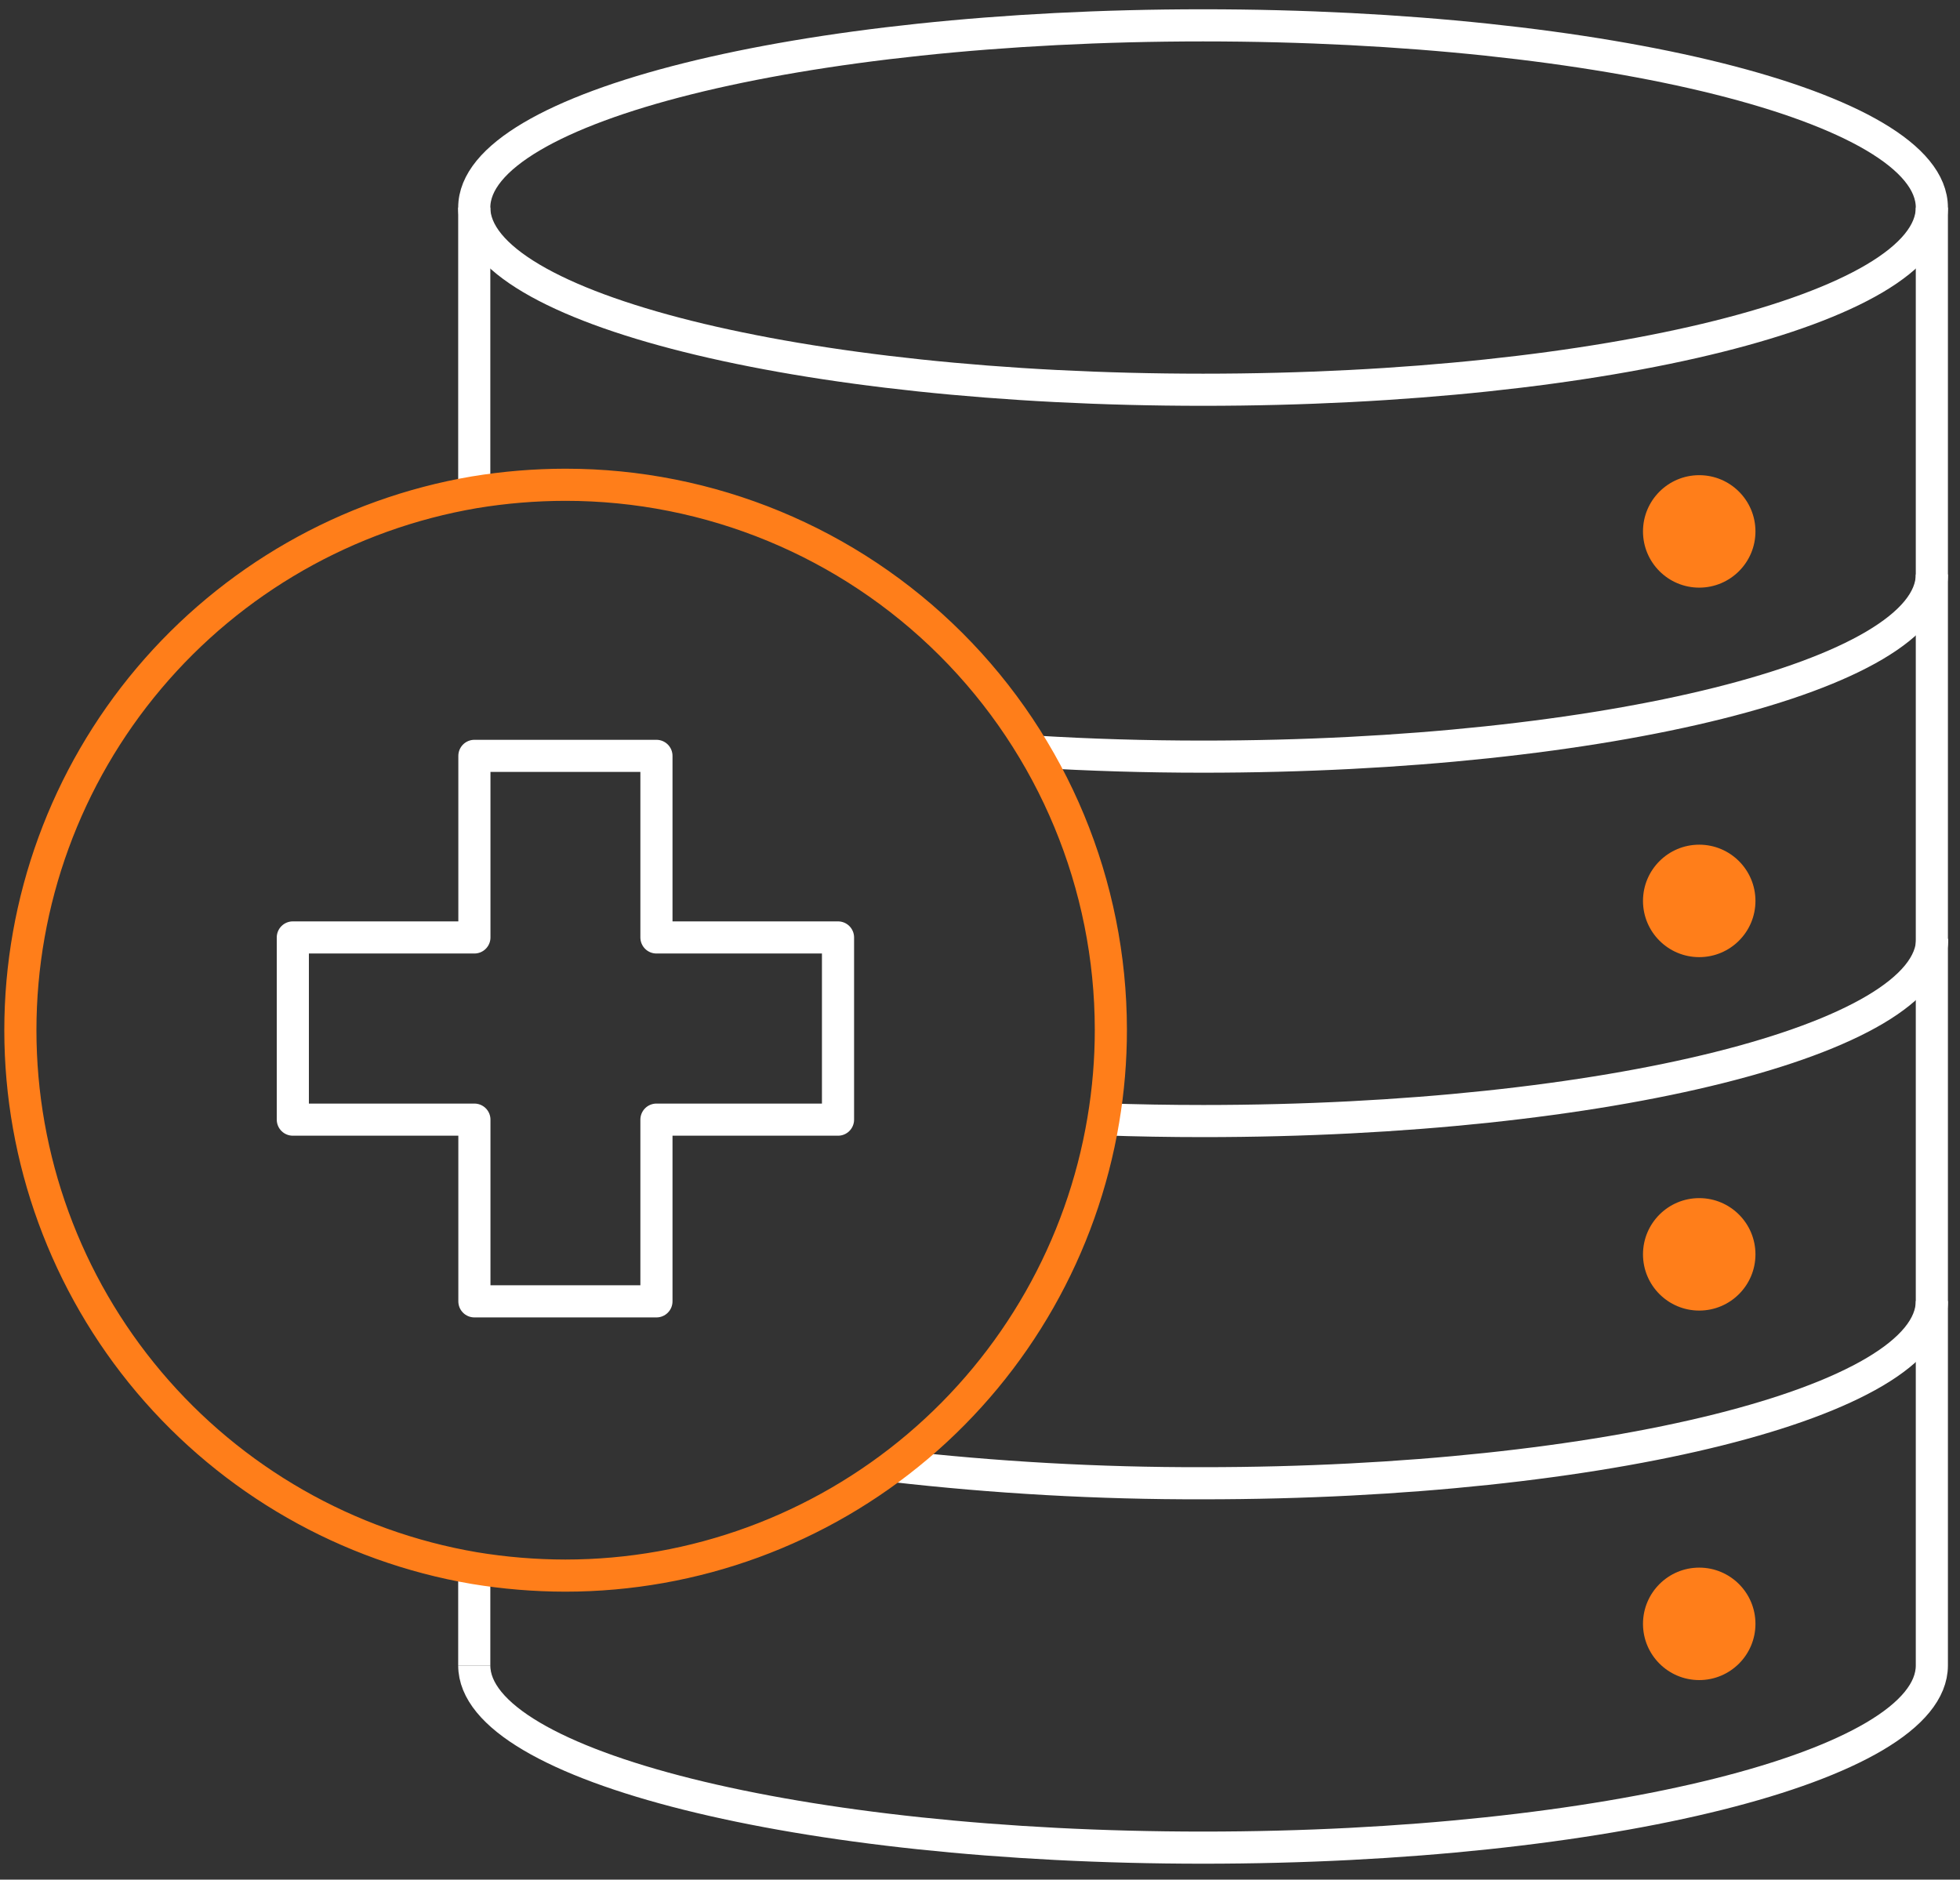
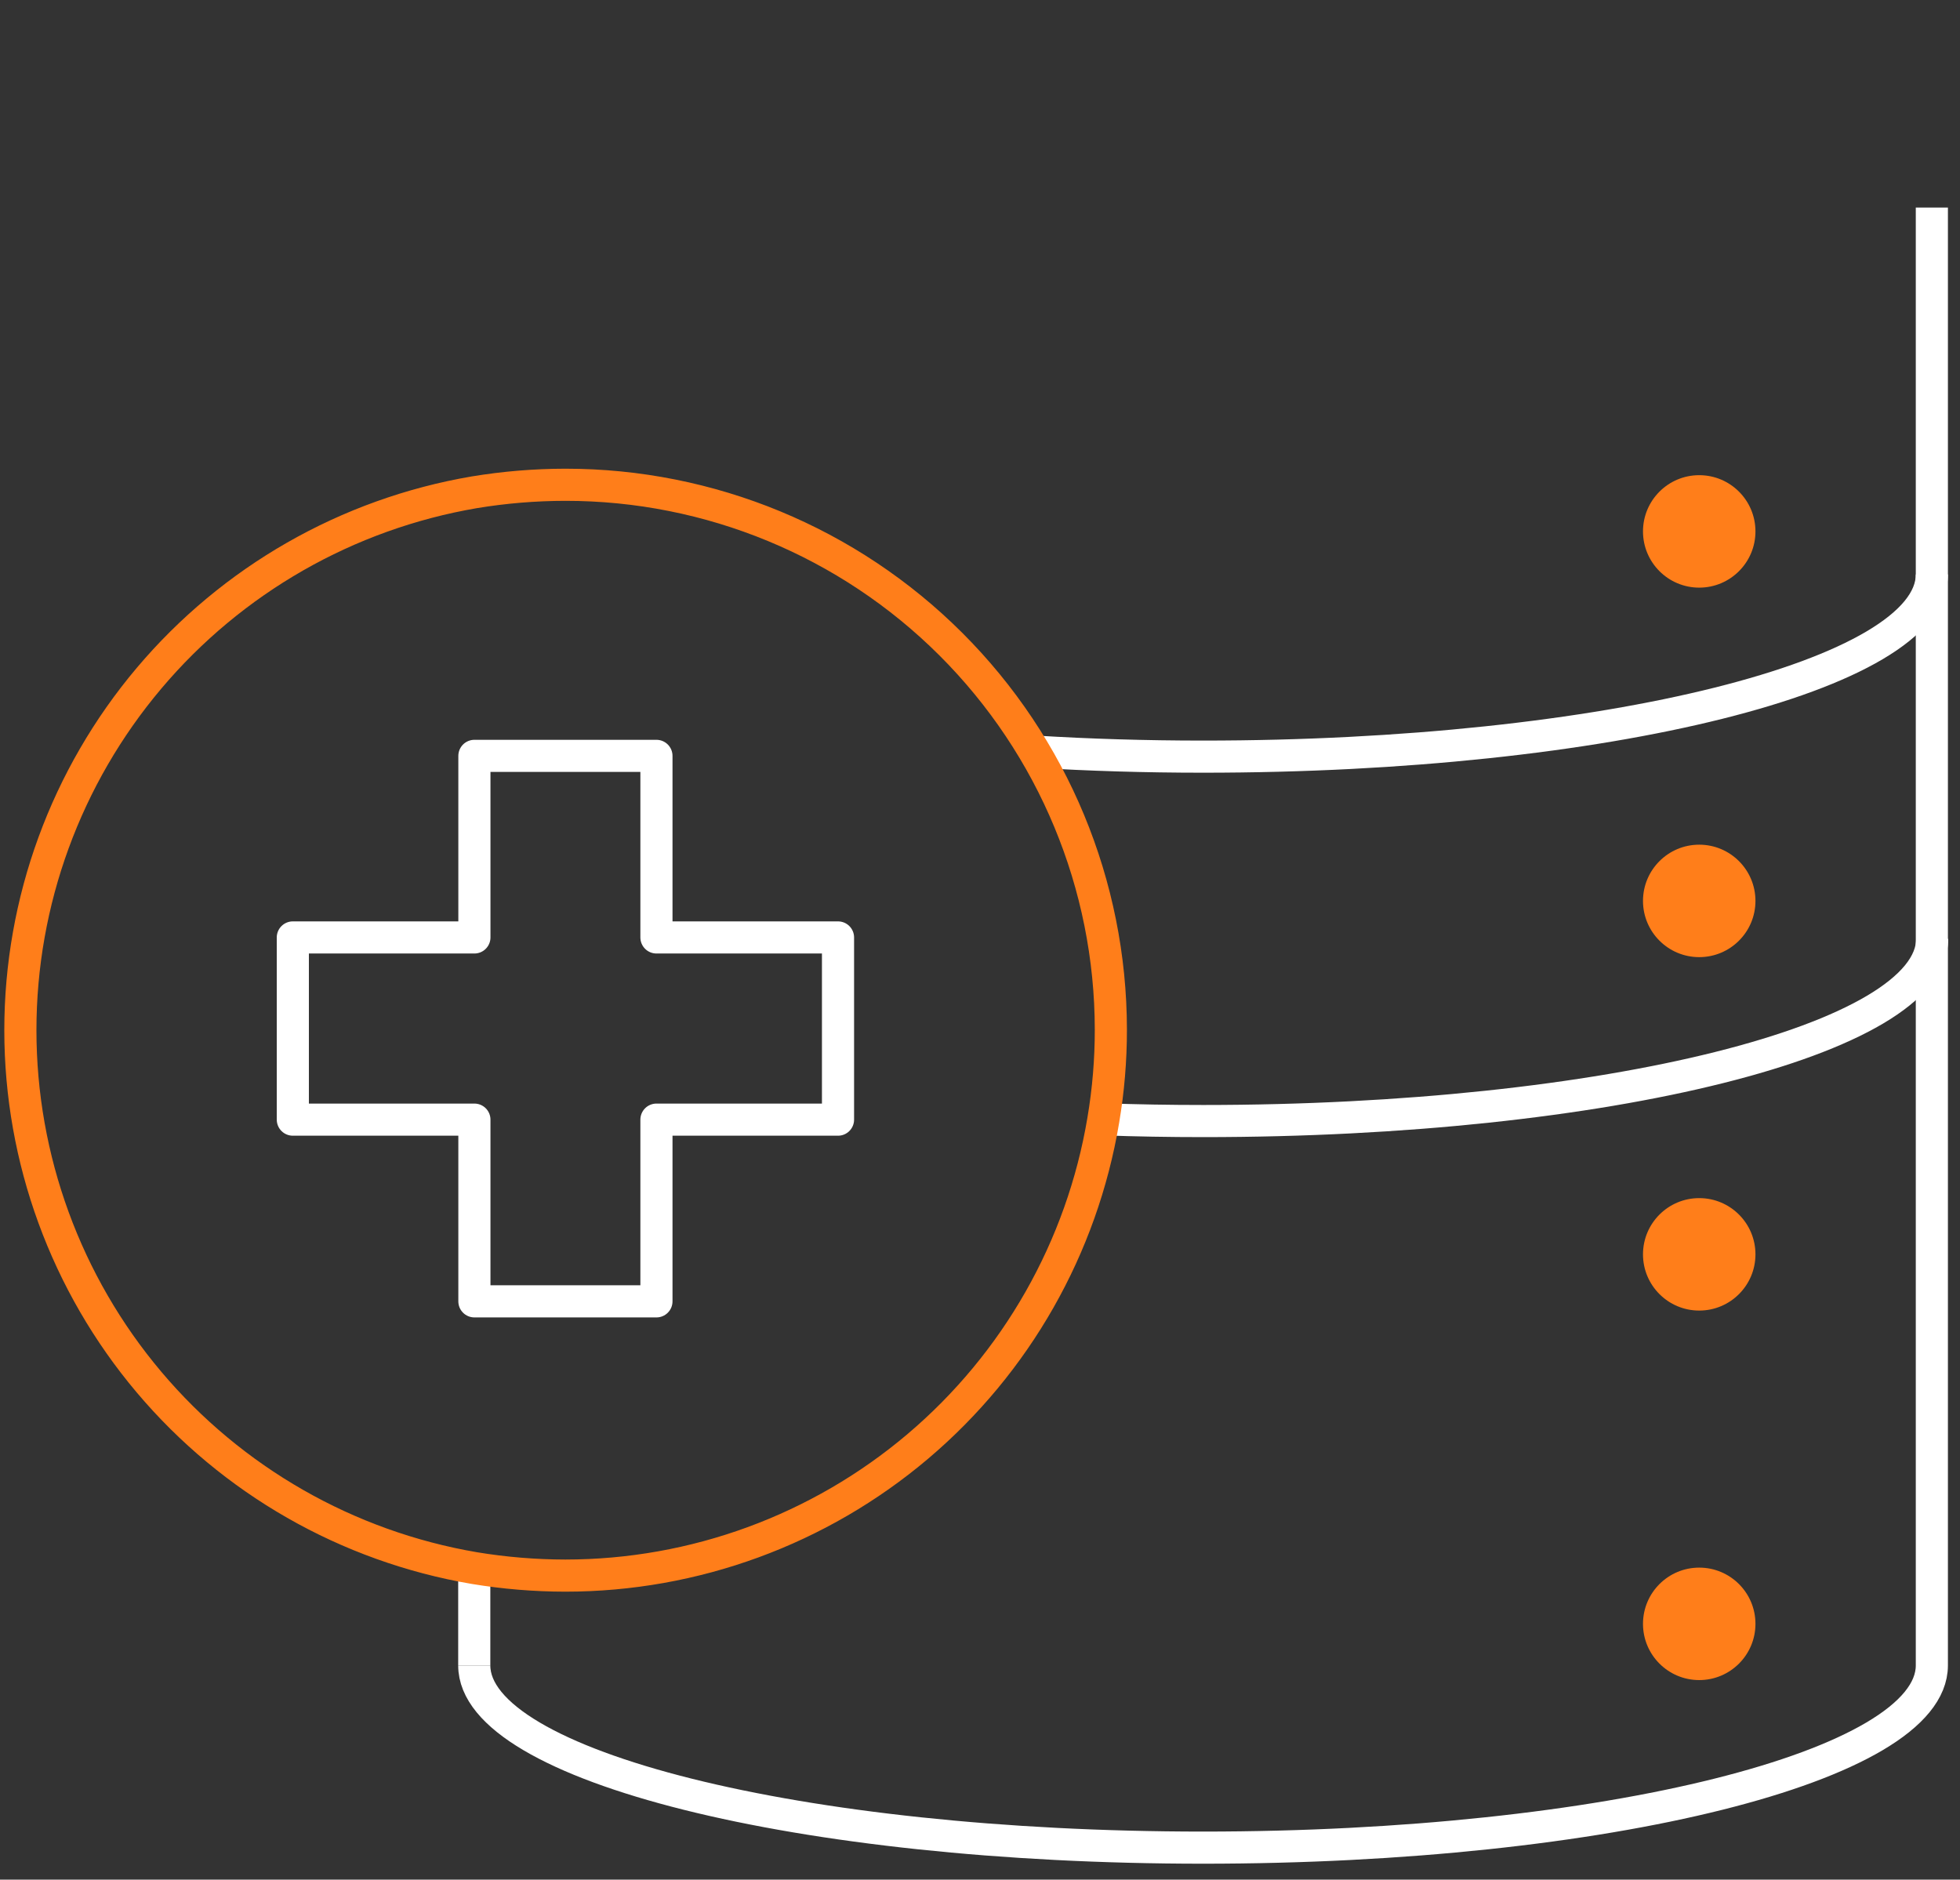
<svg xmlns="http://www.w3.org/2000/svg" width="122" height="117" viewBox="0 0 122 117" fill="none">
  <rect x="0" y="0" width="122" height="117" fill="#333333" stroke="none" />
-   <path d="M74.884 24.26C99.938 24.26 120.248 19.182 120.248 12.919C120.248 6.655 99.938 1.578 74.884 1.578C49.83 1.578 29.52 6.655 29.52 12.919C29.52 19.182 49.83 24.26 74.884 24.26Z" stroke="white" stroke-width="2" stroke-miterlimit="10" stroke-linejoin="round" />
  <path d="M68.695 69.673C70.729 69.745 72.798 69.781 74.904 69.781C99.962 69.781 120.268 64.697 120.268 58.44" stroke="white" stroke-width="2" stroke-miterlimit="10" stroke-linejoin="round" />
  <path d="M64.441 46.786C67.795 46.991 71.285 47.098 74.883 47.098C99.941 47.098 120.248 42.014 120.248 35.757" stroke="white" stroke-width="2" stroke-miterlimit="10" stroke-linejoin="round" />
-   <path d="M55.506 91.241C61.938 91.978 68.409 92.341 74.883 92.326C99.942 92.326 120.248 87.242 120.248 80.985" stroke="white" stroke-width="2" stroke-miterlimit="10" stroke-linejoin="round" />
  <path d="M29.52 103.667V97.518" stroke="white" stroke-width="2" stroke-miterlimit="10" stroke-linejoin="round" />
-   <path d="M29.52 30.556V12.919" stroke="white" stroke-width="2" stroke-miterlimit="10" stroke-linejoin="round" />
  <path d="M29.52 103.667C29.52 109.924 49.836 115.008 74.884 115.008C99.932 115.008 120.248 109.924 120.248 103.667V12.919" stroke="white" stroke-width="2" stroke-miterlimit="10" stroke-linejoin="round" />
  <path d="M105.768 36.578C107.701 36.578 109.268 35.011 109.268 33.078C109.268 31.145 107.701 29.578 105.768 29.578C103.835 29.578 102.268 31.145 102.268 33.078C102.268 35.011 103.835 36.578 105.768 36.578Z" fill="#FF7E1A" />
  <path d="M105.768 59.578C107.701 59.578 109.268 58.011 109.268 56.078C109.268 54.145 107.701 52.578 105.768 52.578C103.835 52.578 102.268 54.145 102.268 56.078C102.268 58.011 103.835 59.578 105.768 59.578Z" fill="#FF7E1A" />
  <path d="M105.768 81.578C107.701 81.578 109.268 80.011 109.268 78.078C109.268 76.145 107.701 74.578 105.768 74.578C103.835 74.578 102.268 76.145 102.268 78.078C102.268 80.011 103.835 81.578 105.768 81.578Z" fill="#FF7E1A" />
  <path d="M105.768 104.578C107.701 104.578 109.268 103.011 109.268 101.078C109.268 99.145 107.701 97.578 105.768 97.578C103.835 97.578 102.268 99.145 102.268 101.078C102.268 103.011 103.835 104.578 105.768 104.578Z" fill="#FF7E1A" />
  <path d="M69.145 64.081C69.147 65.971 68.99 67.858 68.675 69.722C67.35 77.645 63.258 84.842 57.127 90.034C50.996 95.225 43.223 98.074 35.19 98.075C33.29 98.073 31.393 97.916 29.519 97.606C21.616 96.257 14.445 92.156 9.274 86.029C4.104 79.901 1.268 72.142 1.268 64.125C1.268 56.107 4.104 48.349 9.274 42.221C14.445 36.094 21.616 31.993 29.519 30.644C31.393 30.334 33.29 30.177 35.19 30.175C44.188 30.17 52.82 33.739 59.188 40.097C65.555 46.455 69.137 55.082 69.145 64.081Z" stroke="#FF7E1A" stroke-width="2" stroke-miterlimit="10" stroke-linejoin="round" />
  <path d="M52.162 58.352V69.693H40.86V81.004H29.529V69.693H18.227V58.352H29.529V47.05H40.86V58.352H52.162Z" stroke="white" stroke-width="2" stroke-miterlimit="10" stroke-linejoin="round" />
</svg>